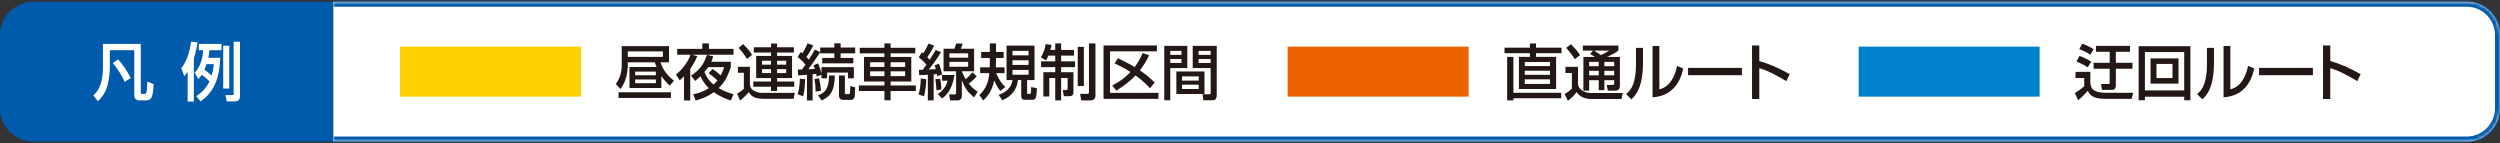
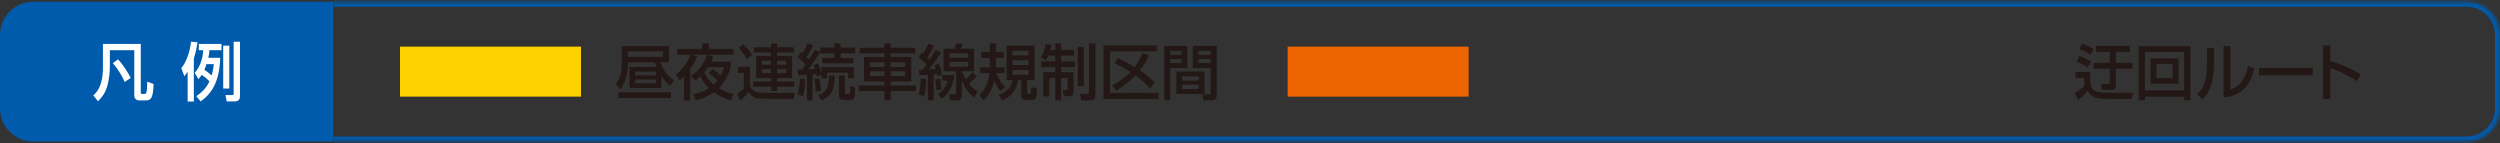
<svg xmlns="http://www.w3.org/2000/svg" width="750" height="43" viewBox="0 0 750 43" fill="none">
  <rect x="0" y="0" width="750" height="43" fill="#333333" stroke="none" />
  <path d="M0 10.511C0 4.988 4.477 0.511 10 0.511H100V42.466H10C4.477 42.466 0 37.989 0 32.466V10.511Z" fill="#005BAC" />
  <path d="M42.229 13.146V27.671C42.229 28.01 42.229 28.179 42.61 28.179H43.245C43.838 28.179 44.134 28.179 44.177 24.495L46.082 25.215C45.913 29.238 45.405 30.127 43.753 30.127H41.805C41.043 30.127 40.281 29.704 40.281 28.603V15.052H32.955V20.176C32.955 21.404 32.785 23.648 32.235 25.681C31.557 28.222 30.033 29.746 29.398 30.381L28 28.603C28.932 27.756 30.88 25.977 30.88 20.176V13.188H42.229V13.146ZM35.453 17.846C36.978 19.498 38.206 21.404 39.222 23.394L37.401 24.58C36.808 23.182 35.538 20.853 33.844 18.948L35.411 17.804L35.453 17.846Z" fill="white" />
  <path d="M56.29 21.488C55.952 21.997 55.74 22.335 55.316 22.886L54.385 20.43C55.74 18.863 56.926 15.899 57.307 12.511L59.255 12.68C59.128 13.569 58.874 15.306 58.154 17.55V30.466H56.29V21.531V21.488ZM66.073 17.381C65.819 24.749 63.405 28.137 60.186 30.424L58.874 28.857C61.245 27.248 62.134 25.808 62.854 24.41C61.838 23.436 61.541 23.182 60.525 22.462C60.102 23.055 59.805 23.394 59.509 23.733L58.408 21.827C60.017 20.133 60.906 17.381 60.949 15.052H59.636V13.188H66.454V15.052H62.812C62.812 15.687 62.727 16.195 62.515 17.338H66.115L66.073 17.381ZM61.965 19.202C61.965 19.202 61.626 20.218 61.33 20.938C61.88 21.277 62.473 21.742 63.489 22.632C63.913 21.192 64.082 20.049 64.125 19.244H61.965V19.202ZM66.962 13.697H68.783V26.57H66.962V13.697ZM70.053 12.511H72.001V28.687C72.001 29.661 71.747 30.424 70.35 30.424H68.021L67.639 28.518H69.63C70.096 28.518 70.096 28.433 70.096 28.052V12.511H70.053Z" fill="white" />
  <mask id="path-4-inside-1_13630_50998" fill="white">
    <path d="M100 0.511H740C745.523 0.511 750 4.988 750 10.511V32.466C750 37.989 745.523 42.466 740 42.466H100V0.511Z" />
  </mask>
-   <path d="M100 0.511H740C745.523 0.511 750 4.988 750 10.511V32.466C750 37.989 745.523 42.466 740 42.466H100V0.511Z" fill="white" />
  <path d="M100 -0.989H740C746.351 -0.989 751.5 4.159 751.5 10.511H748.5C748.5 5.816 744.694 2.011 740 2.011H100V-0.989ZM751.5 32.466C751.5 38.817 746.351 43.966 740 43.966H100V40.966H740C744.694 40.966 748.5 37.16 748.5 32.466H751.5ZM100 42.466V0.511V42.466ZM740 -0.989C746.351 -0.989 751.5 4.159 751.5 10.511V32.466C751.5 38.817 746.351 43.966 740 43.966V40.966C744.694 40.966 748.5 37.16 748.5 32.466V10.511C748.5 5.816 744.694 2.011 740 2.011V-0.989Z" fill="#005BAC" mask="url(#path-4-inside-1_13630_50998)" />
  <path d="M174.295 13.989H120V28.988H174.295V13.989Z" fill="#FDD000" />
  <path d="M188.843 20.101H196.957C196.739 19.574 196.63 19.228 196.466 18.701H188.334V19.301C188.334 21.466 187.934 24.358 186.133 26.705L184.768 25.232C185.896 23.503 186.515 22.03 186.515 19.283V13.843H200.705V18.701H198.14C199.013 21.193 200.232 22.612 202.178 24.213L200.941 25.687C200.286 25.104 199.34 24.195 198.413 22.812V26.396H188.843V20.101ZM196.757 21.484H190.553V22.576H196.757V21.484ZM196.757 23.831H190.553V24.959H196.757V23.831ZM198.867 15.426H188.334V17.063H198.867V15.426ZM185.55 27.67H201.287V29.38H185.55V27.67ZM208.564 24.268L207.309 22.721C209.947 20.92 211.111 19.337 212.094 16.445L213.967 16.899C213.804 17.463 213.676 17.864 213.385 18.519H219.243V20.101C219.098 20.72 218.388 22.466 217.915 23.376C217.66 23.849 216.987 25.086 215.605 26.433C217.315 27.47 219.007 27.961 220.062 28.252L219.243 30.144C218.17 29.798 216.296 29.18 214.149 27.651C211.984 29.234 209.819 29.834 208.691 30.144L207.964 28.288C209.146 28.052 210.856 27.633 212.657 26.433C210.984 24.85 210.365 23.376 210.165 22.849C209.474 23.522 209.001 23.904 208.564 24.268ZM217.242 20.138H212.439C212.148 20.575 211.821 21.029 211.329 21.593C211.584 22.248 212.239 23.886 214.058 25.359C214.422 25.014 214.75 24.741 215.204 24.14C214.186 23.14 213.385 22.539 212.585 21.957L213.767 20.684C214.167 20.956 214.986 21.484 216.205 22.63C216.805 21.52 217.06 20.738 217.242 20.138ZM203.907 24.104L202.779 22.339C204.289 21.266 206.472 18.628 207.145 16.427H203.161V14.662H210.693V13.024H212.676V14.662H220.062V16.427H207.636L209.164 16.845C208.892 17.555 208.382 18.81 207.072 20.665V30.144H205.198V22.921C204.58 23.54 204.271 23.795 203.907 24.104ZM238.164 14.189V15.753H233.124V16.772H237.618V23.413H233.124V24.45H238.273V26.014H233.124V27.288H231.305V26.014H225.993V24.45H231.305V23.413H226.848V16.772H231.305V15.753H226.138V14.189H231.305V13.061H233.124V14.189H238.164ZM231.305 18.228H228.612V19.392H231.305V18.228ZM231.305 20.738H228.612V21.921H231.305V20.738ZM235.853 18.228H233.124V19.392H235.853V18.228ZM235.853 20.738H233.124V21.921H235.853V20.738ZM221.608 14.389L222.918 13.225C223.591 13.807 225.083 15.426 225.611 16.481L224.101 17.7C223.391 16.517 222.845 15.79 221.608 14.389ZM221.372 21.848V20.047H224.974V25.486C225.083 26.05 225.229 26.705 226.338 27.306C227.212 27.779 228.121 27.87 228.758 27.87H238.437L238.073 29.634H228.904C226.065 29.634 225.21 28.579 224.628 27.651C224.028 28.379 222.9 29.507 222.009 30.18L221.153 28.088C221.408 27.924 222.536 27.251 223.155 26.633V21.848H221.372ZM239.455 22.63L239.346 20.866C240.074 20.847 240.256 20.847 240.601 20.847C240.856 20.483 241.329 19.829 241.638 19.374C241.238 18.883 240.401 18.009 239.292 17.1L240.219 15.59C240.347 15.699 240.601 15.881 240.729 15.99C241.566 14.644 242.057 13.479 242.257 13.006L243.985 13.588C243.294 15.098 242.257 16.627 241.93 17.118C242.384 17.591 242.512 17.736 242.657 17.864C243.33 16.809 243.949 15.826 244.44 14.88L246.059 15.608V14.262H250.298V13.006H252.19V14.262H256.556V16.008H252.19V17.372H255.992V18.992H246.66V17.372H250.298V16.008H246.059V15.626C245.004 17.336 243.658 19.192 242.493 20.775C242.948 20.756 243.239 20.738 244.44 20.684C244.258 20.138 244.167 19.883 244.058 19.574L245.423 18.992C245.786 19.829 246.296 21.339 246.441 22.048V20.138H256.156V23.503H254.41V21.775H248.133V23.503H246.441V22.466L245.004 22.939C244.95 22.739 244.931 22.539 244.84 22.157C244.513 22.194 244.222 22.23 243.785 22.266V30.144H242.093V22.43C241.729 22.466 239.874 22.612 239.455 22.63ZM251.699 28.452V22.63H253.464V27.888C253.464 28.197 253.536 28.234 253.9 28.234H254.628C254.901 28.234 254.955 28.034 254.974 27.924C255.028 27.633 255.046 27.033 255.083 25.814L256.556 26.196C256.502 28.67 256.484 28.943 256.247 29.398C256.102 29.671 255.774 29.962 255.265 29.962H252.936C251.717 29.962 251.699 28.907 251.699 28.452ZM246.514 30.144L245.404 28.597C248.024 27.706 248.624 25.978 248.715 22.63H250.462C250.316 27.215 249.298 28.816 246.514 30.144ZM239.983 23.613L241.547 23.795C241.42 26.596 241.293 27.597 240.911 28.889L239.273 28.234C239.619 27.306 239.856 26.251 239.983 23.613ZM244.331 23.704L245.714 23.503C246.077 24.977 246.223 25.941 246.314 27.197L244.677 27.506C244.695 25.723 244.44 24.249 244.331 23.704ZM274.585 14.334V16.008H267.181V17.081H273.385V24.45H267.181V25.632H274.749V27.306H267.181V30.089H265.325V27.306H257.666V25.632H265.325V24.45H259.194V17.081H265.325V16.008H257.921V14.334H265.325V13.024H267.181V14.334H274.585ZM265.325 18.682H261.032V20.083H265.325V18.682ZM265.325 21.393H261.032V22.849H265.325V21.393ZM271.547 18.682H267.181V20.083H271.547V18.682ZM271.547 21.393H267.181V22.849H271.547V21.393ZM291.723 21.684L292.996 22.885C292.232 23.813 291.323 24.577 290.65 25.104C291.778 26.523 292.687 27.106 293.287 27.488L292.232 29.252C290.158 27.451 289.522 26.523 288.557 24.067V28.561C288.557 29.343 288.339 30.126 287.211 30.126H285.046L284.737 28.325H286.32C286.829 28.325 286.829 28.088 286.829 27.742V21.375H283.063V14.625H286.32C286.593 13.952 286.775 13.279 286.829 13.061H288.776C288.685 13.425 288.576 13.843 288.285 14.625H292.232V21.375H288.557C288.83 22.048 289.158 22.849 289.722 23.758C290.504 23.085 290.904 22.648 291.723 21.684ZM290.449 16.008H284.828V17.3H290.449V16.008ZM290.449 18.555H284.828V20.011H290.449V18.555ZM275.768 22.558L275.677 20.938C276.496 20.92 276.605 20.92 276.841 20.92C277.096 20.593 277.369 20.229 277.933 19.392C277.842 19.283 276.896 18.191 275.641 17.191L276.55 15.681L276.969 16.026C277.151 15.753 277.896 14.589 278.533 13.061L280.243 13.661C279.425 15.389 278.351 16.954 278.206 17.172C278.369 17.354 278.497 17.482 278.897 17.936C279.879 16.39 280.334 15.626 280.698 14.989L282.299 15.644C281.972 16.19 281.08 17.791 278.661 20.847C279.77 20.793 279.952 20.793 280.735 20.756C280.607 20.229 280.516 19.938 280.389 19.592L281.699 19.119C282.063 20.029 282.445 21.339 282.627 22.375L281.153 22.867C281.098 22.466 281.08 22.412 281.044 22.194C280.443 22.248 280.352 22.266 280.098 22.285V30.126H278.351V22.43C277.496 22.485 276.405 22.539 275.768 22.558ZM276.241 23.522L277.878 23.758C277.824 25.195 277.678 27.197 277.223 28.889L275.568 28.343C276.004 26.96 276.186 25.468 276.241 23.522ZM280.589 23.776L282.063 23.613C282.208 24.322 282.39 25.705 282.426 26.815L280.935 27.106C280.898 25.778 280.662 24.249 280.589 23.776ZM282.627 22.503H286.32C285.683 27.233 283.5 28.889 282.627 29.544L281.353 28.252C282.627 27.306 283.736 26.251 284.282 24.213H282.627V22.503ZM301.965 13.679H310.352V24.013H308.133V27.797C308.133 28.124 308.296 28.197 308.478 28.197H308.788C309.097 28.197 309.224 28.124 309.261 27.87C309.352 27.397 309.315 27.142 309.315 26.123L311.08 26.451C310.953 28.943 310.88 29.944 309.77 29.944H307.387C306.568 29.944 306.368 29.325 306.368 28.779V24.013H305.386C305.113 26.778 303.475 28.961 300.71 30.071L299.582 28.452C301.747 27.742 303.457 26.251 303.748 24.013H301.965V13.679ZM308.569 18.082H303.748V19.483H308.569V18.082ZM308.569 15.262H303.748V16.59H308.569V15.262ZM308.569 20.975H303.748V22.43H308.569V20.975ZM301.602 26.087L300.092 27.288C299.346 26.341 298.909 25.614 298.272 24.122C297.526 27.779 295.707 29.453 294.961 30.144L293.815 28.525C295.925 26.469 296.544 24.522 296.799 21.939H294.052V20.192H296.926C296.944 19.792 296.944 18.719 296.944 17.864V17.409H294.361V15.59H296.944V13.024H298.8V15.59H301.092V17.409H298.8V17.827C298.8 18.446 298.8 19.465 298.763 20.192H301.383V21.939H298.854C299.091 22.503 299.982 24.65 301.602 26.087ZM316.574 16.681H314.518C314.264 17.282 314.082 17.627 313.809 18.118L312.262 17.209C313.027 15.972 313.518 14.644 313.682 13.243L315.464 13.461C315.373 13.916 315.301 14.298 315.101 14.971H316.574V13.024H318.339V14.971H322.196V16.681H318.339V18.391H322.505V20.138H318.339V21.666H322.032V27.506C322.032 28.525 321.686 28.852 320.795 28.852H319.158L318.83 27.015H319.885C320.285 27.015 320.285 26.669 320.285 26.505V23.394H318.339V30.126H316.574V23.394H314.791V28.943H313.008V21.666H316.574V20.138H312.317V18.391H316.574V16.681ZM323.324 25.796V14.062H325.161V25.796H323.324ZM326.689 27.688V13.024H328.636V28.725C328.636 29.853 327.763 30.126 327.035 30.126H324.361L324.033 28.161H326.216C326.598 28.161 326.689 28.034 326.689 27.688ZM342.808 15.899L344.736 16.59C343.918 18.3 343.135 19.592 341.971 21.102C344.045 22.521 345.137 23.522 346.41 24.741L345.009 26.469C344.318 25.723 342.844 24.177 340.679 22.63C338.66 24.741 336.659 26.087 334.894 27.178L333.675 25.632C335.64 24.631 337.35 23.503 339.151 21.593C337.186 20.338 335.44 19.501 334.385 19.01L335.367 17.463C336.295 17.918 338.678 19.064 340.407 20.12C341.516 18.61 342.171 17.336 342.808 15.899ZM331.056 13.643H347.065V15.408H333.002V27.87H347.538V29.653H331.056V13.643ZM363.202 27.833V20.411H357.817V13.77H365.021V28.379C365.021 28.889 365.021 30.089 363.802 30.089H361.019L360.728 28.27H362.784C363.002 28.27 363.202 28.197 363.202 27.833ZM363.202 15.262H359.582V16.463H363.202V15.262ZM363.202 17.7H359.582V18.901H363.202V17.7ZM349.285 30.089V13.77H356.198V20.411H351.086V30.089H349.285ZM354.433 15.262H351.086V16.463H354.433V15.262ZM354.433 17.7H351.086V18.901H354.433V17.7ZM352.905 21.448H361.346V28.197H352.905V21.448ZM359.618 22.921H354.615V24.177H359.618V22.921ZM359.618 25.395H354.615V26.705H359.618V25.395Z" fill="#231815" />
  <path d="M440.59 13.989H386.295V28.988H440.59V13.989Z" fill="#EC6300" />
-   <path d="M458.971 13.043H460.808V14.298H468.467V15.954H460.808V17.063H466.83V26.705H455.678V17.063H458.971V15.954H451.348V14.298H458.971V13.043ZM454.022 27.833H468.376V29.471H454.022V30.126H452.149V17.063H454.022V27.833ZM464.993 18.591H457.424V19.81H464.993V18.591ZM464.993 21.211H457.424V22.448H464.993V21.211ZM464.993 23.795H457.424V25.177H464.993V23.795ZM471.287 13.243C472.27 14.262 473.252 15.335 474.034 16.517L472.452 17.736C471.651 16.517 470.869 15.426 469.85 14.371L471.287 13.243ZM477.909 15.171H474.871V13.661H485.514V15.171C484.495 15.972 483.313 16.536 482.13 17.081H485.969V25.687C485.969 26.687 485.532 27.197 484.495 27.197H482.348L482.021 25.486H483.804C484.186 25.486 484.259 25.305 484.259 24.959V24.067H481.311V27.033H479.619V24.067H476.745V27.197H475.017V17.081H478.473C477.928 16.699 477.618 16.517 477.036 16.226L477.909 15.171ZM478.237 15.171C478.928 15.59 479.601 16.063 480.274 16.536C481.129 16.154 481.966 15.699 482.749 15.171H478.237ZM479.619 18.555H476.745V19.865H479.619V18.555ZM484.259 18.555H481.311V19.865H484.259V18.555ZM469.632 20.065H473.398V24.868C473.398 25.741 473.652 26.396 474.362 26.96C475.253 27.651 476.308 27.906 477.436 27.906H486.824L486.442 29.707H477.364C475.635 29.707 473.962 29.143 472.997 27.615C472.233 28.616 471.378 29.489 470.359 30.235L469.377 28.197C470.159 27.797 470.905 27.215 471.56 26.614V21.902H469.632V20.065ZM479.619 21.248H476.745V22.594H479.619V21.248ZM484.259 21.248H481.311V22.594H484.259V21.248ZM497.81 13.807V26.796C499.375 26.414 500.485 25.541 501.376 24.231C502.304 22.867 502.813 21.375 503.123 19.756L504.978 20.556C504.542 22.612 503.723 24.668 502.304 26.232C500.503 28.197 498.429 28.98 495.773 29.198V13.807H497.81ZM492.898 14.353V19.01C492.898 20.684 492.717 22.994 492.298 24.65C491.789 26.669 490.97 28.397 489.405 29.798L487.823 28.215C489.26 27.087 490.006 25.578 490.351 23.813C490.624 22.503 490.788 21.411 490.788 19.41V14.353H492.898ZM506.417 20.356H522.572V22.558H506.417V20.356ZM525.609 13.643H527.792V18.3C530.976 19.21 534.014 20.593 536.889 22.248L535.906 24.34C533.687 23.012 530.267 21.084 527.792 20.465V29.707H525.609V13.643Z" fill="#231815" />
-   <path d="M611.885 13.989H557.59V28.988H611.885V13.989Z" fill="#0081CC" />
  <path d="M624.662 13.097C625.736 13.461 627.118 14.134 628.083 14.753L627.1 16.408C625.899 15.626 625.099 15.262 623.789 14.753L624.662 13.097ZM628.81 13.752H638.998V15.535H634.759V18.846H639.744V20.611H634.759V25.741C634.759 26.378 634.359 26.96 633.686 26.96H630.575L630.32 25.195H632.54C632.867 25.195 632.904 25.05 632.904 24.777V20.611H628.083V18.846H632.904V15.535H628.81V13.752ZM623.844 16.772C624.881 17.118 626.463 17.9 627.373 18.482L626.3 20.211C625.263 19.501 624.117 18.901 622.934 18.482L623.844 16.772ZM622.661 21.557H627.1V24.813C627.191 25.832 627.428 26.724 628.428 27.215C629.574 27.779 630.866 27.833 632.103 27.833H639.999L639.471 29.653H632.14C629.884 29.653 627.373 29.616 626.336 27.215C625.408 28.306 624.571 29.18 623.443 30.089L622.461 27.924C623.389 27.342 624.444 26.614 625.263 25.887V23.394H622.661V21.557ZM655.262 29.016H643.474V30.089H641.6V13.861H657.118V30.089H655.262V29.016ZM655.262 27.124V15.626H643.474V27.124H655.262ZM645.166 17.518H653.552V25.086H645.166V17.518ZM646.948 19.174V23.413H651.751V19.174H646.948ZM669.105 13.807V26.796C670.67 26.414 671.78 25.541 672.671 24.231C673.599 22.867 674.108 21.375 674.418 19.756L676.273 20.556C675.837 22.612 675.018 24.668 673.599 26.232C671.798 28.197 669.724 28.98 667.068 29.198V13.807H669.105ZM664.193 14.353V19.01C664.193 20.684 664.011 22.994 663.593 24.65C663.084 26.669 662.265 28.397 660.7 29.798L659.118 28.215C660.555 27.087 661.301 25.578 661.646 23.813C661.919 22.503 662.083 21.411 662.083 19.41V14.353H664.193ZM677.712 20.356H693.867V22.558H677.712V20.356ZM696.904 13.643H699.087V18.3C702.271 19.21 705.309 20.593 708.184 22.248L707.201 24.34C704.982 23.012 701.561 21.084 699.087 20.465V29.707H696.904V13.643Z" fill="#231815" />
</svg>